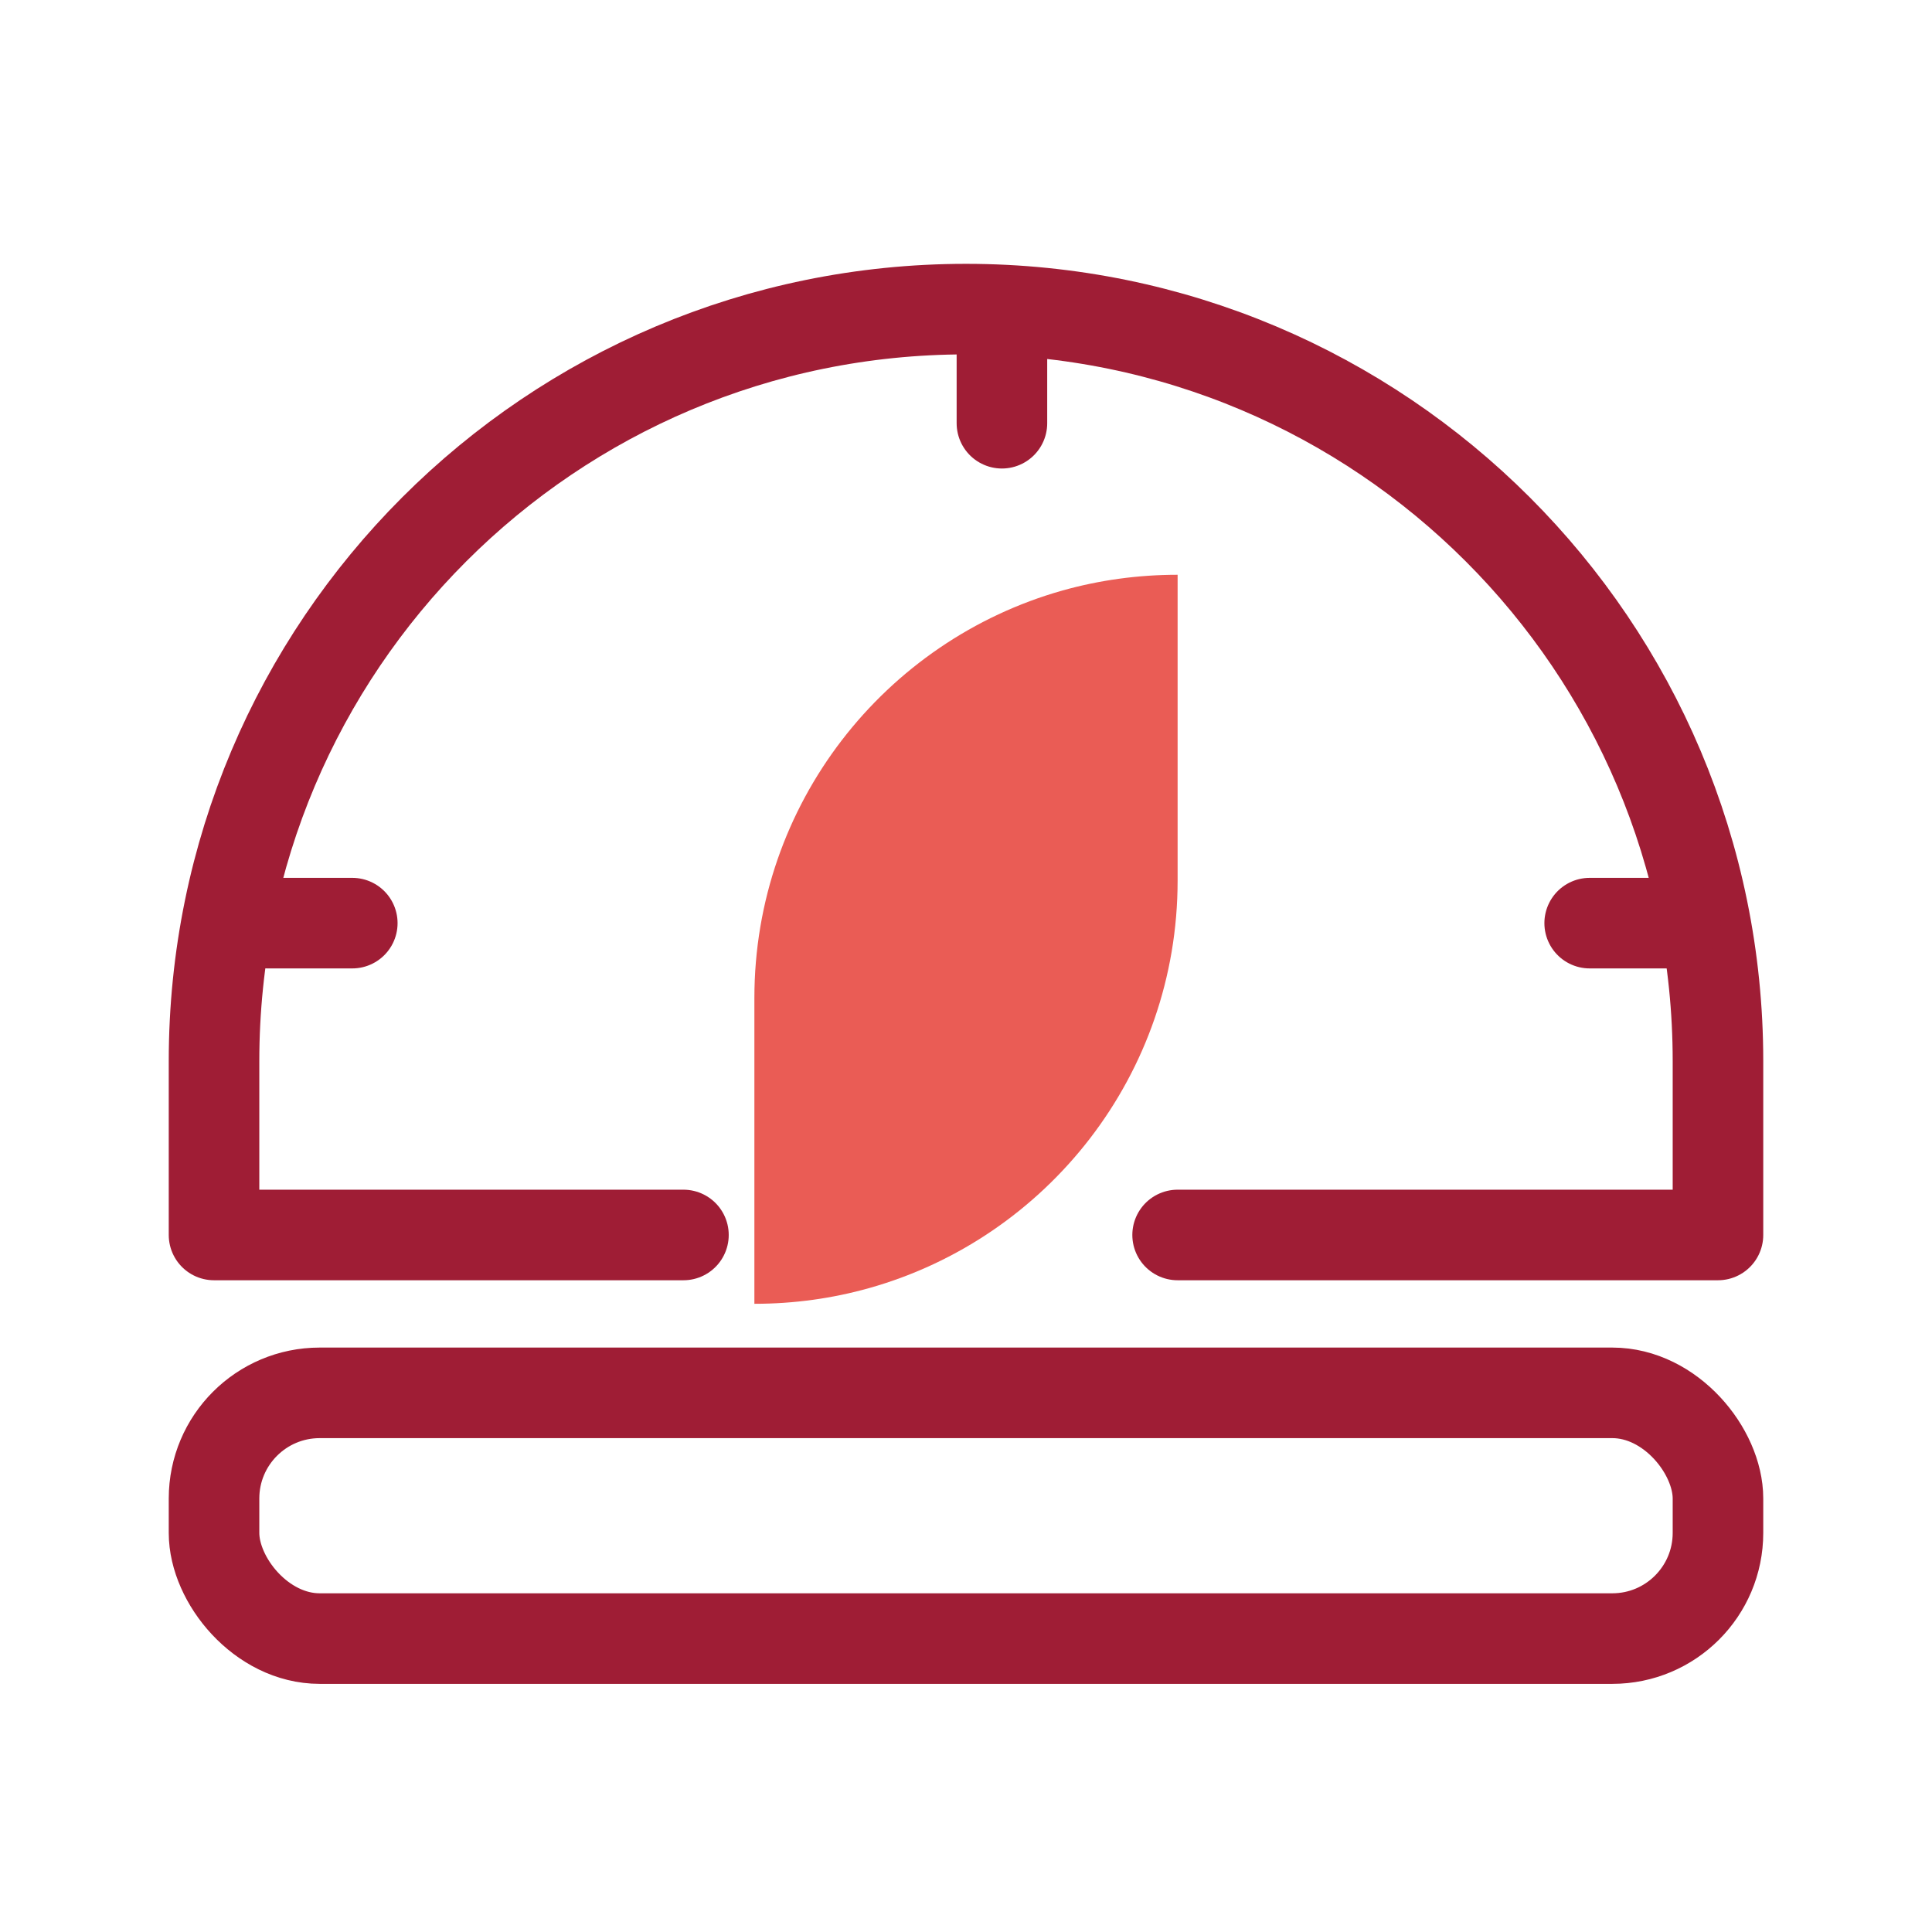
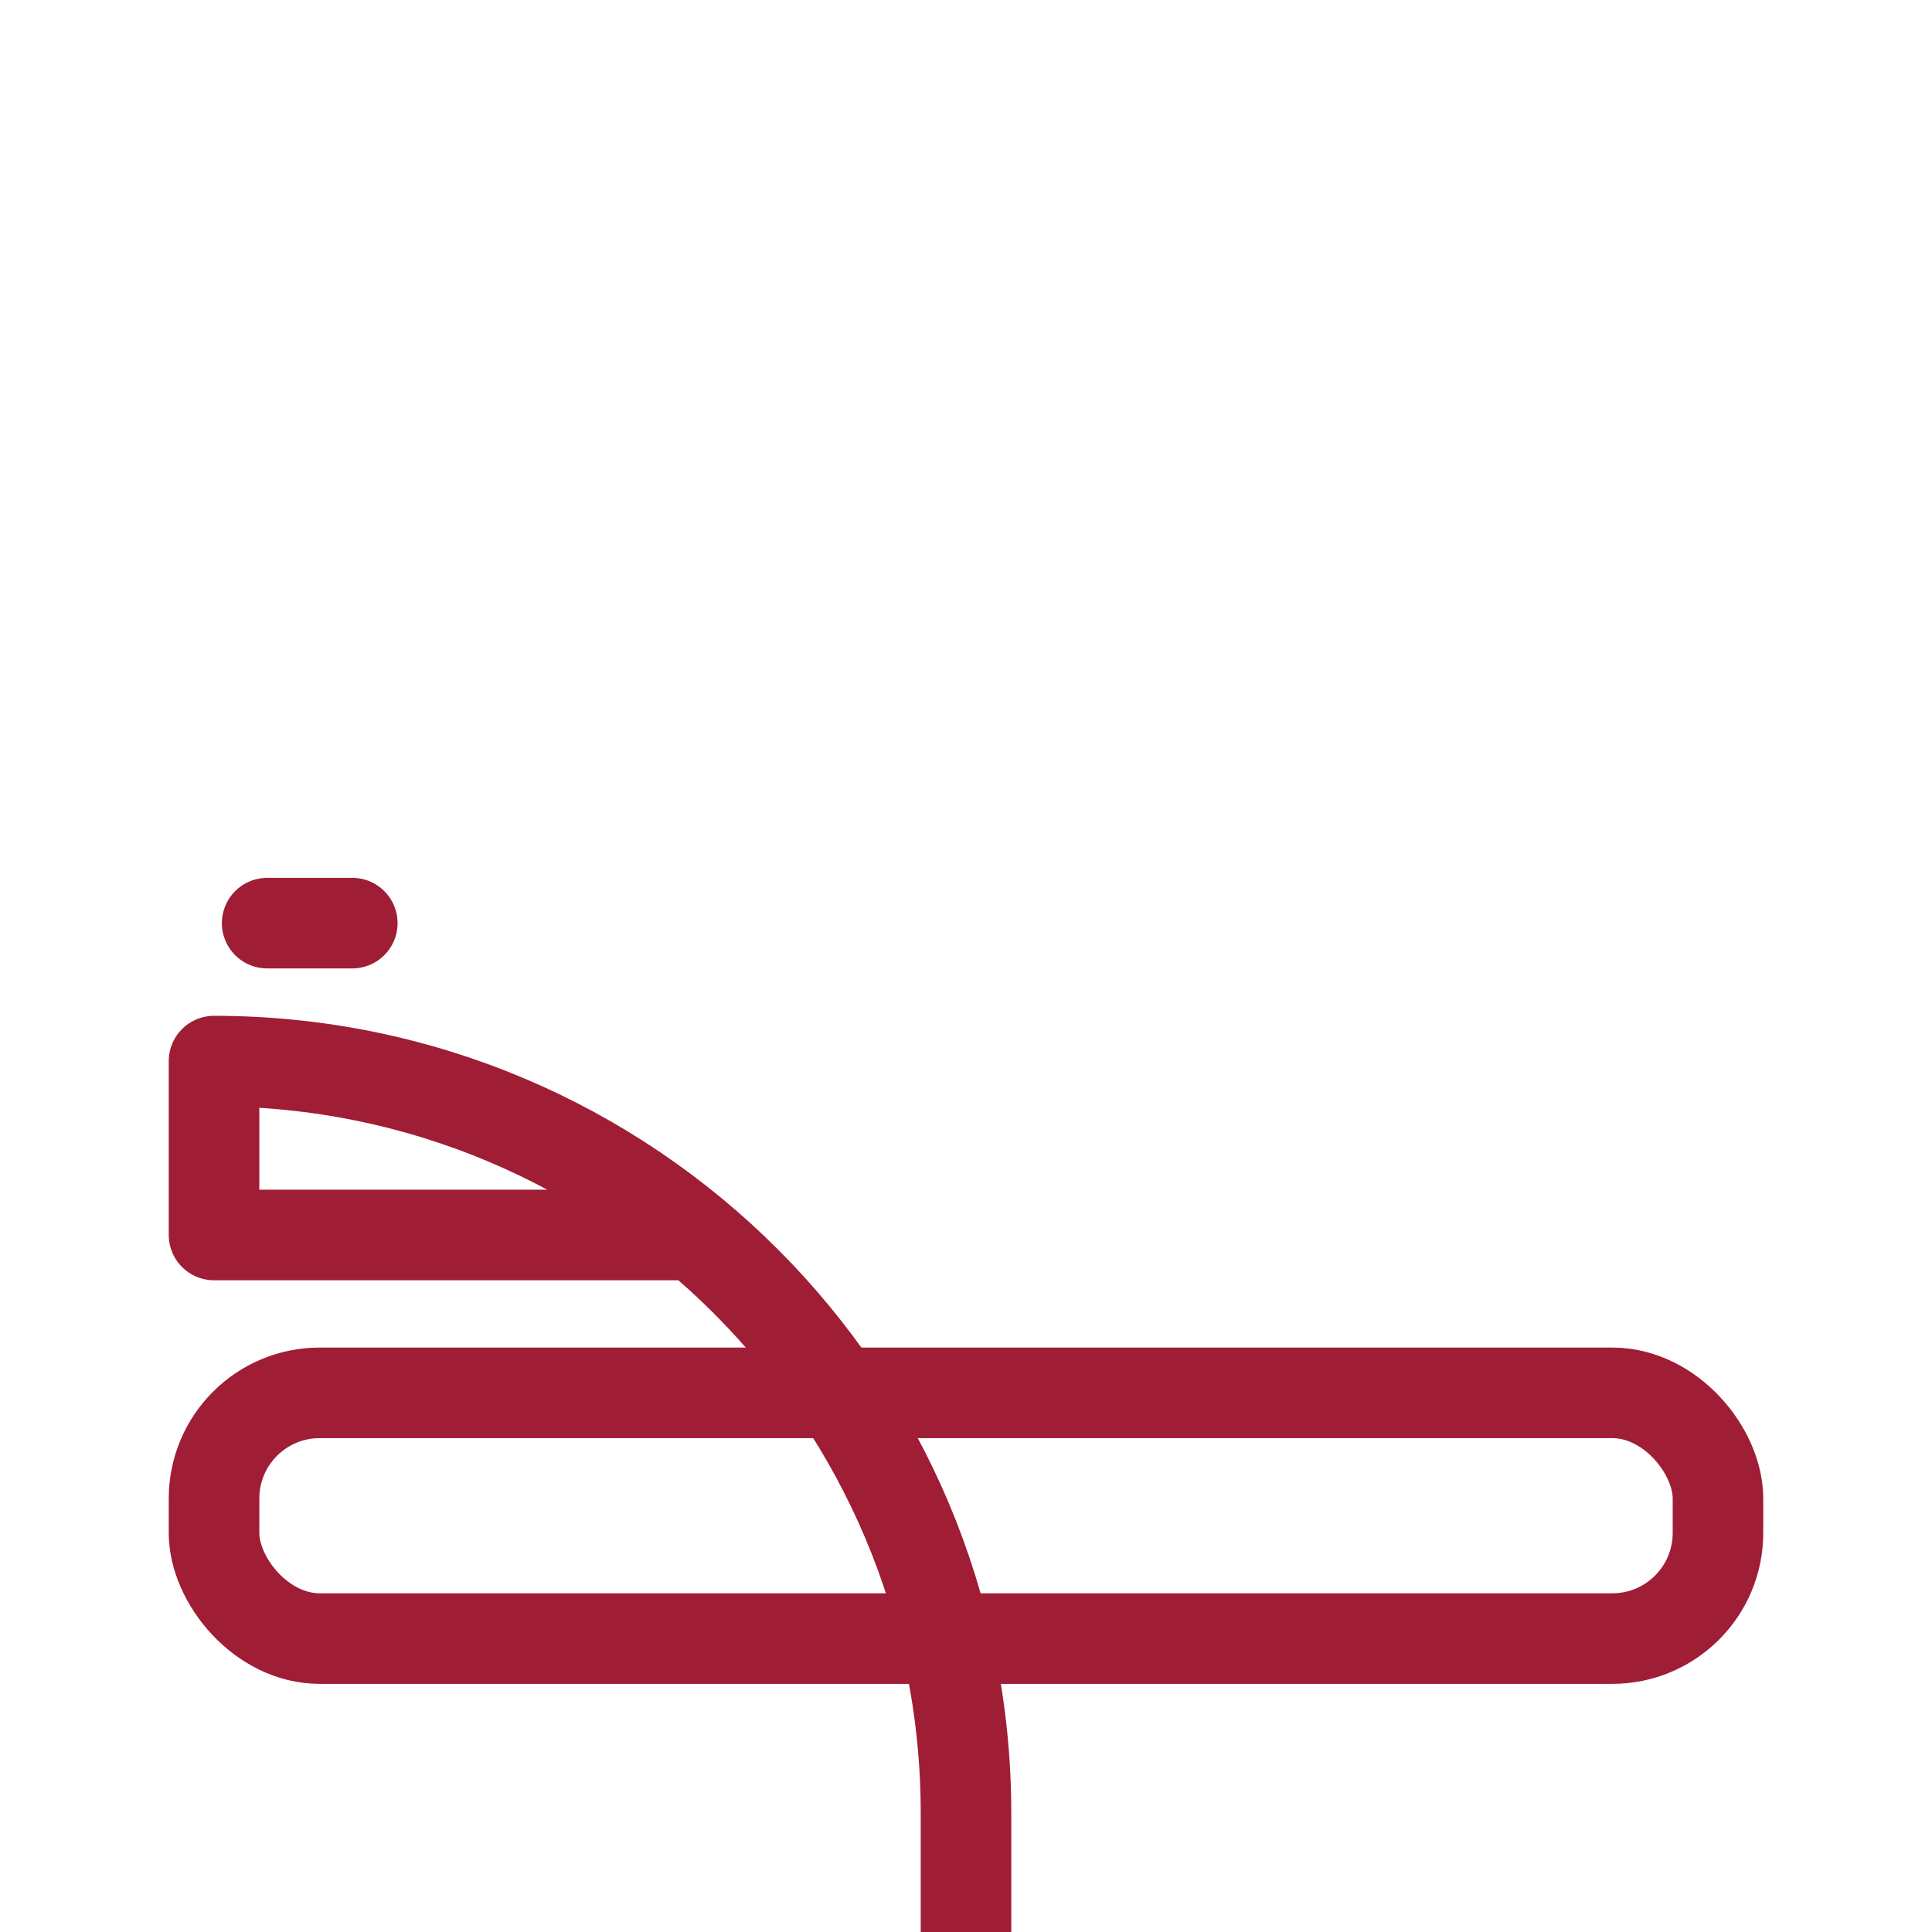
<svg xmlns="http://www.w3.org/2000/svg" id="Layer_2" data-name="Layer 2" viewBox="0 0 64 64">
  <defs>
    <style>
      .cls-1 {
        fill: #ea5c55;
      }

      .cls-2 {
        fill: none;
        stroke: #9f1d35;
        stroke-linecap: round;
        stroke-linejoin: round;
        stroke-width: 3px;
      }
    </style>
  </defs>
  <rect class="cls-2" x="7.09" y="46.14" width="49.82" height="8.14" rx="3.5" ry="3.5" />
-   <path class="cls-1" d="M24.99,33.06v10.13c1.32,0,2.59-.18,3.8-.52,5.9-1.66,10.22-7.08,10.22-13.5v-10.13c-1.32,0-2.6.18-3.81.52-5.89,1.66-10.21,7.07-10.21,13.5Z" />
-   <path class="cls-2" d="M22.64,40.91H7.09v-5.76c0-13.76,11.15-24.91,24.91-24.91h0c13.76,0,24.91,11.15,24.91,24.91v5.76h-17.9" />
-   <line class="cls-2" x1="33.19" y1="11.19" x2="33.19" y2="14.02" />
+   <path class="cls-2" d="M22.64,40.91H7.09v-5.76h0c13.76,0,24.91,11.15,24.91,24.91v5.76h-17.9" />
  <line class="cls-2" x1="11.67" y1="30.58" x2="8.85" y2="30.58" />
-   <line class="cls-2" x1="55.49" y1="30.58" x2="52.66" y2="30.58" />
</svg>